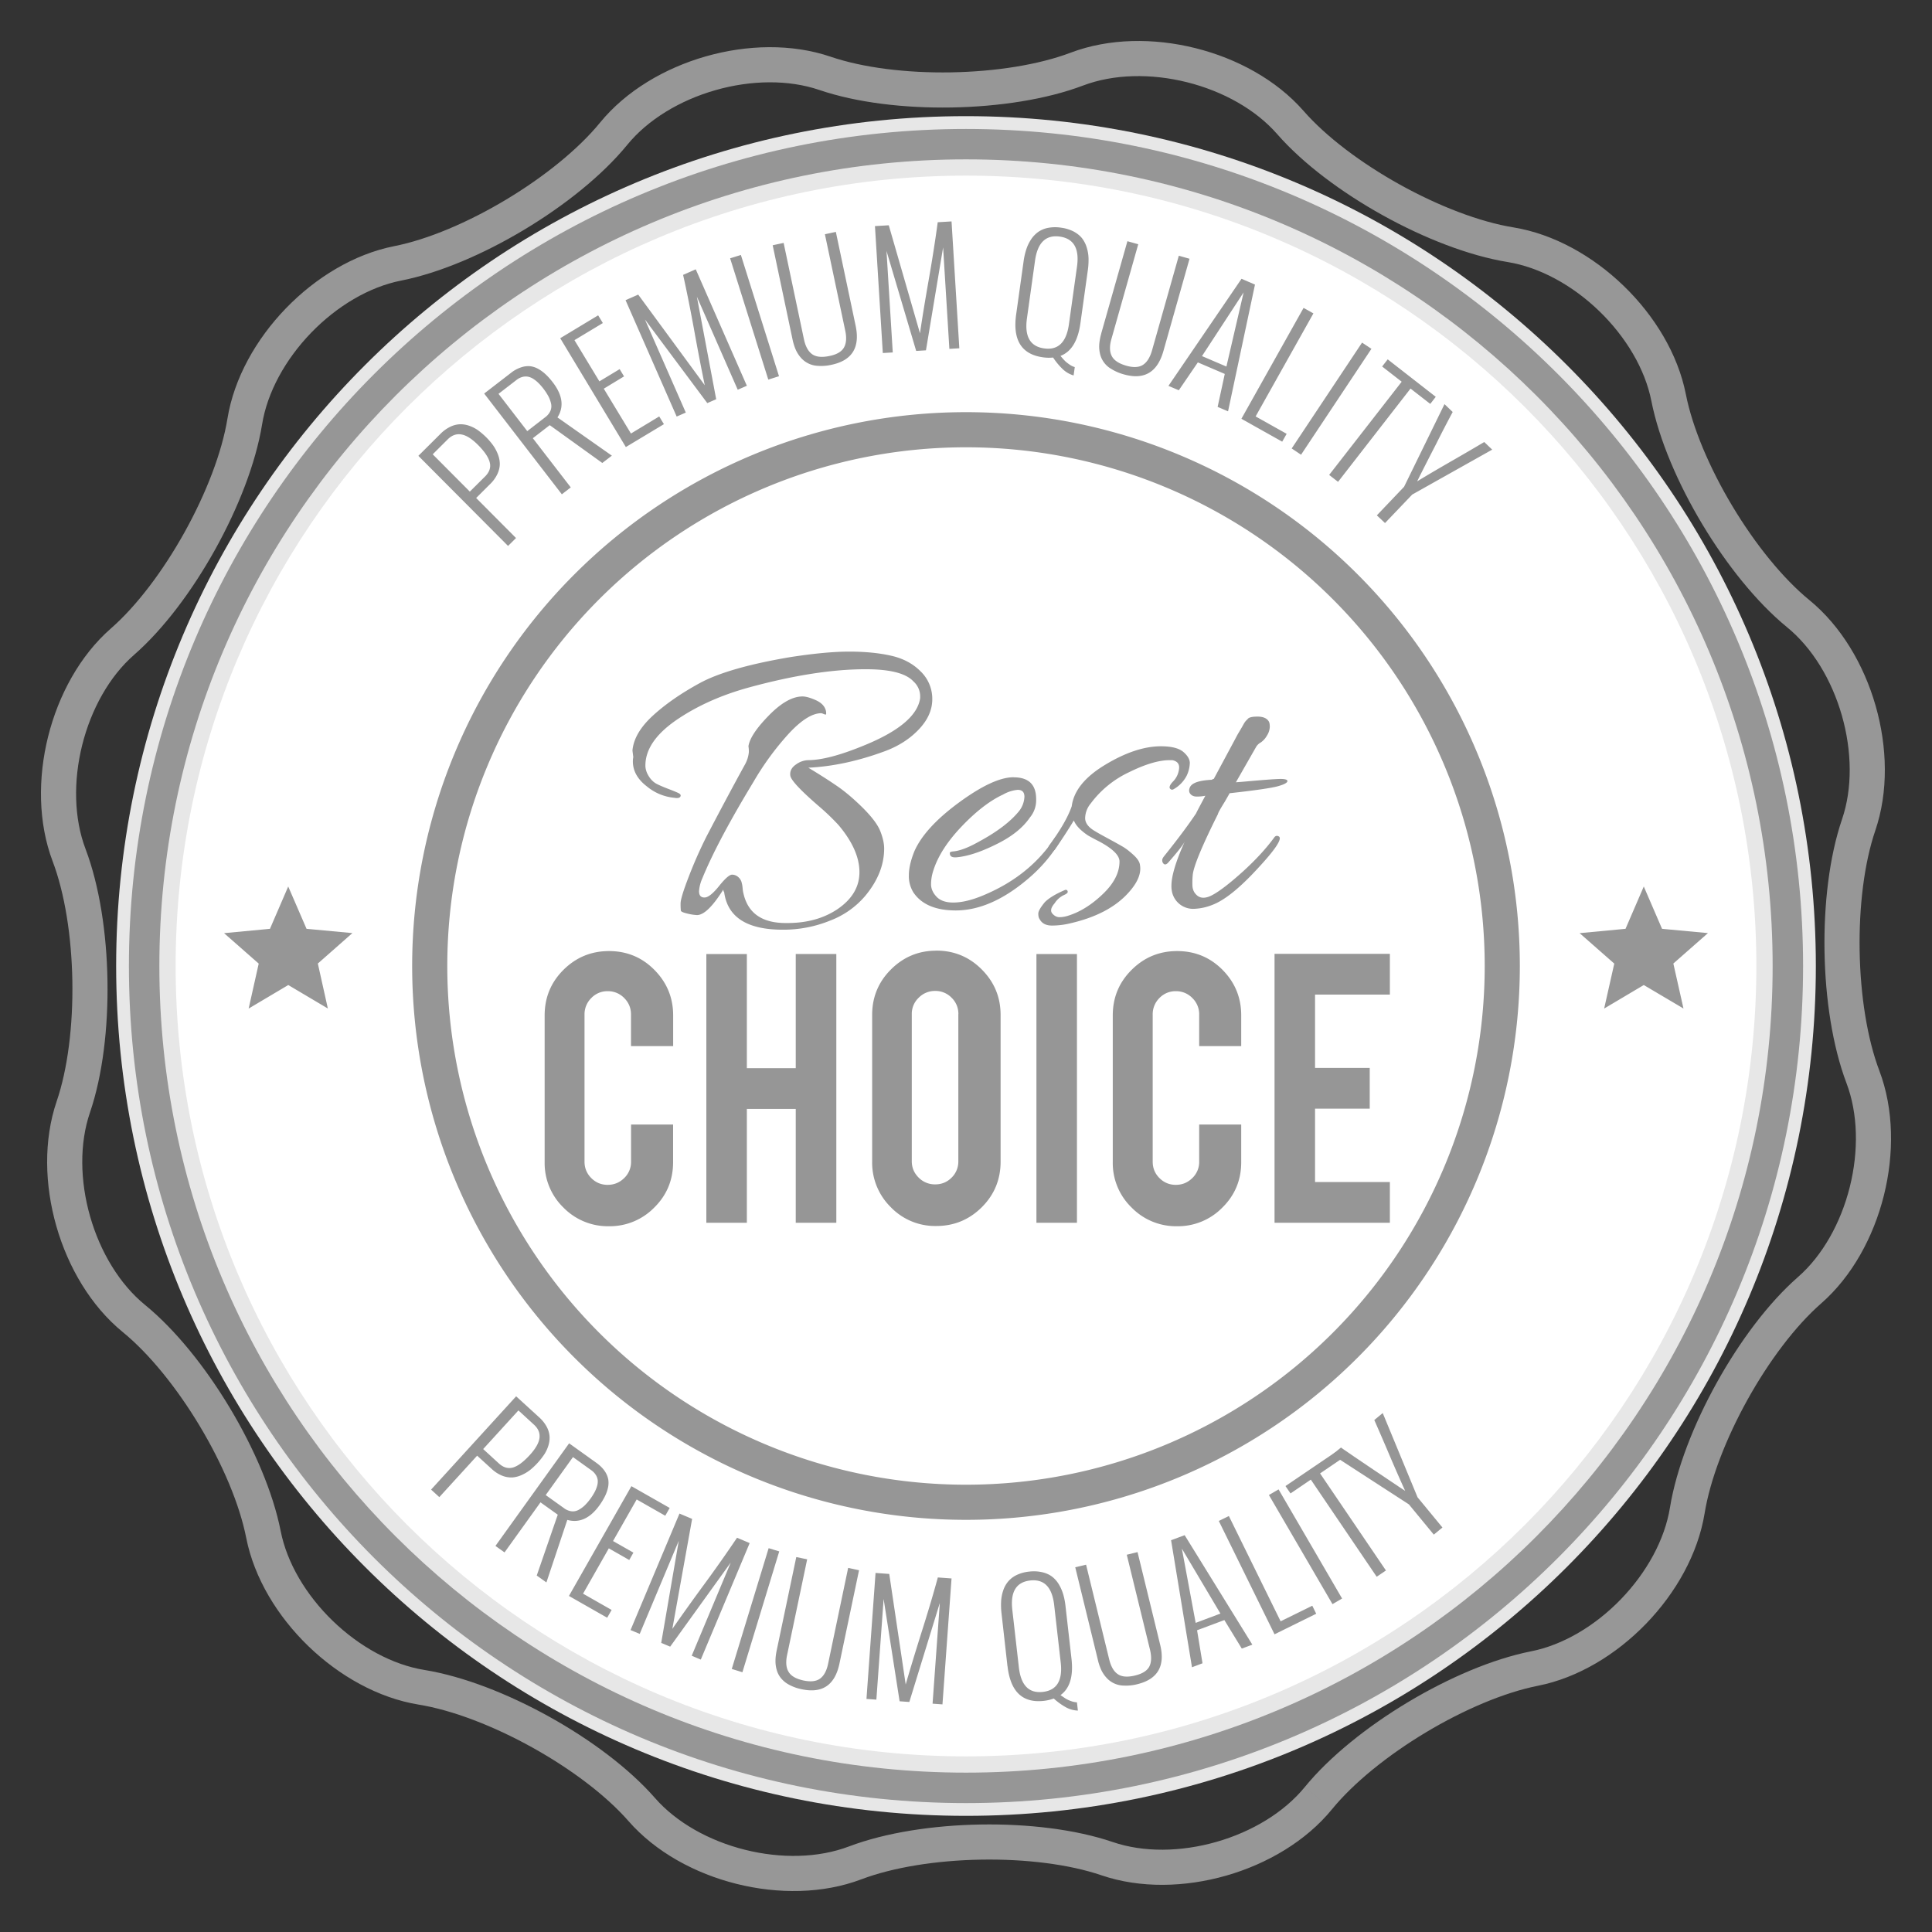
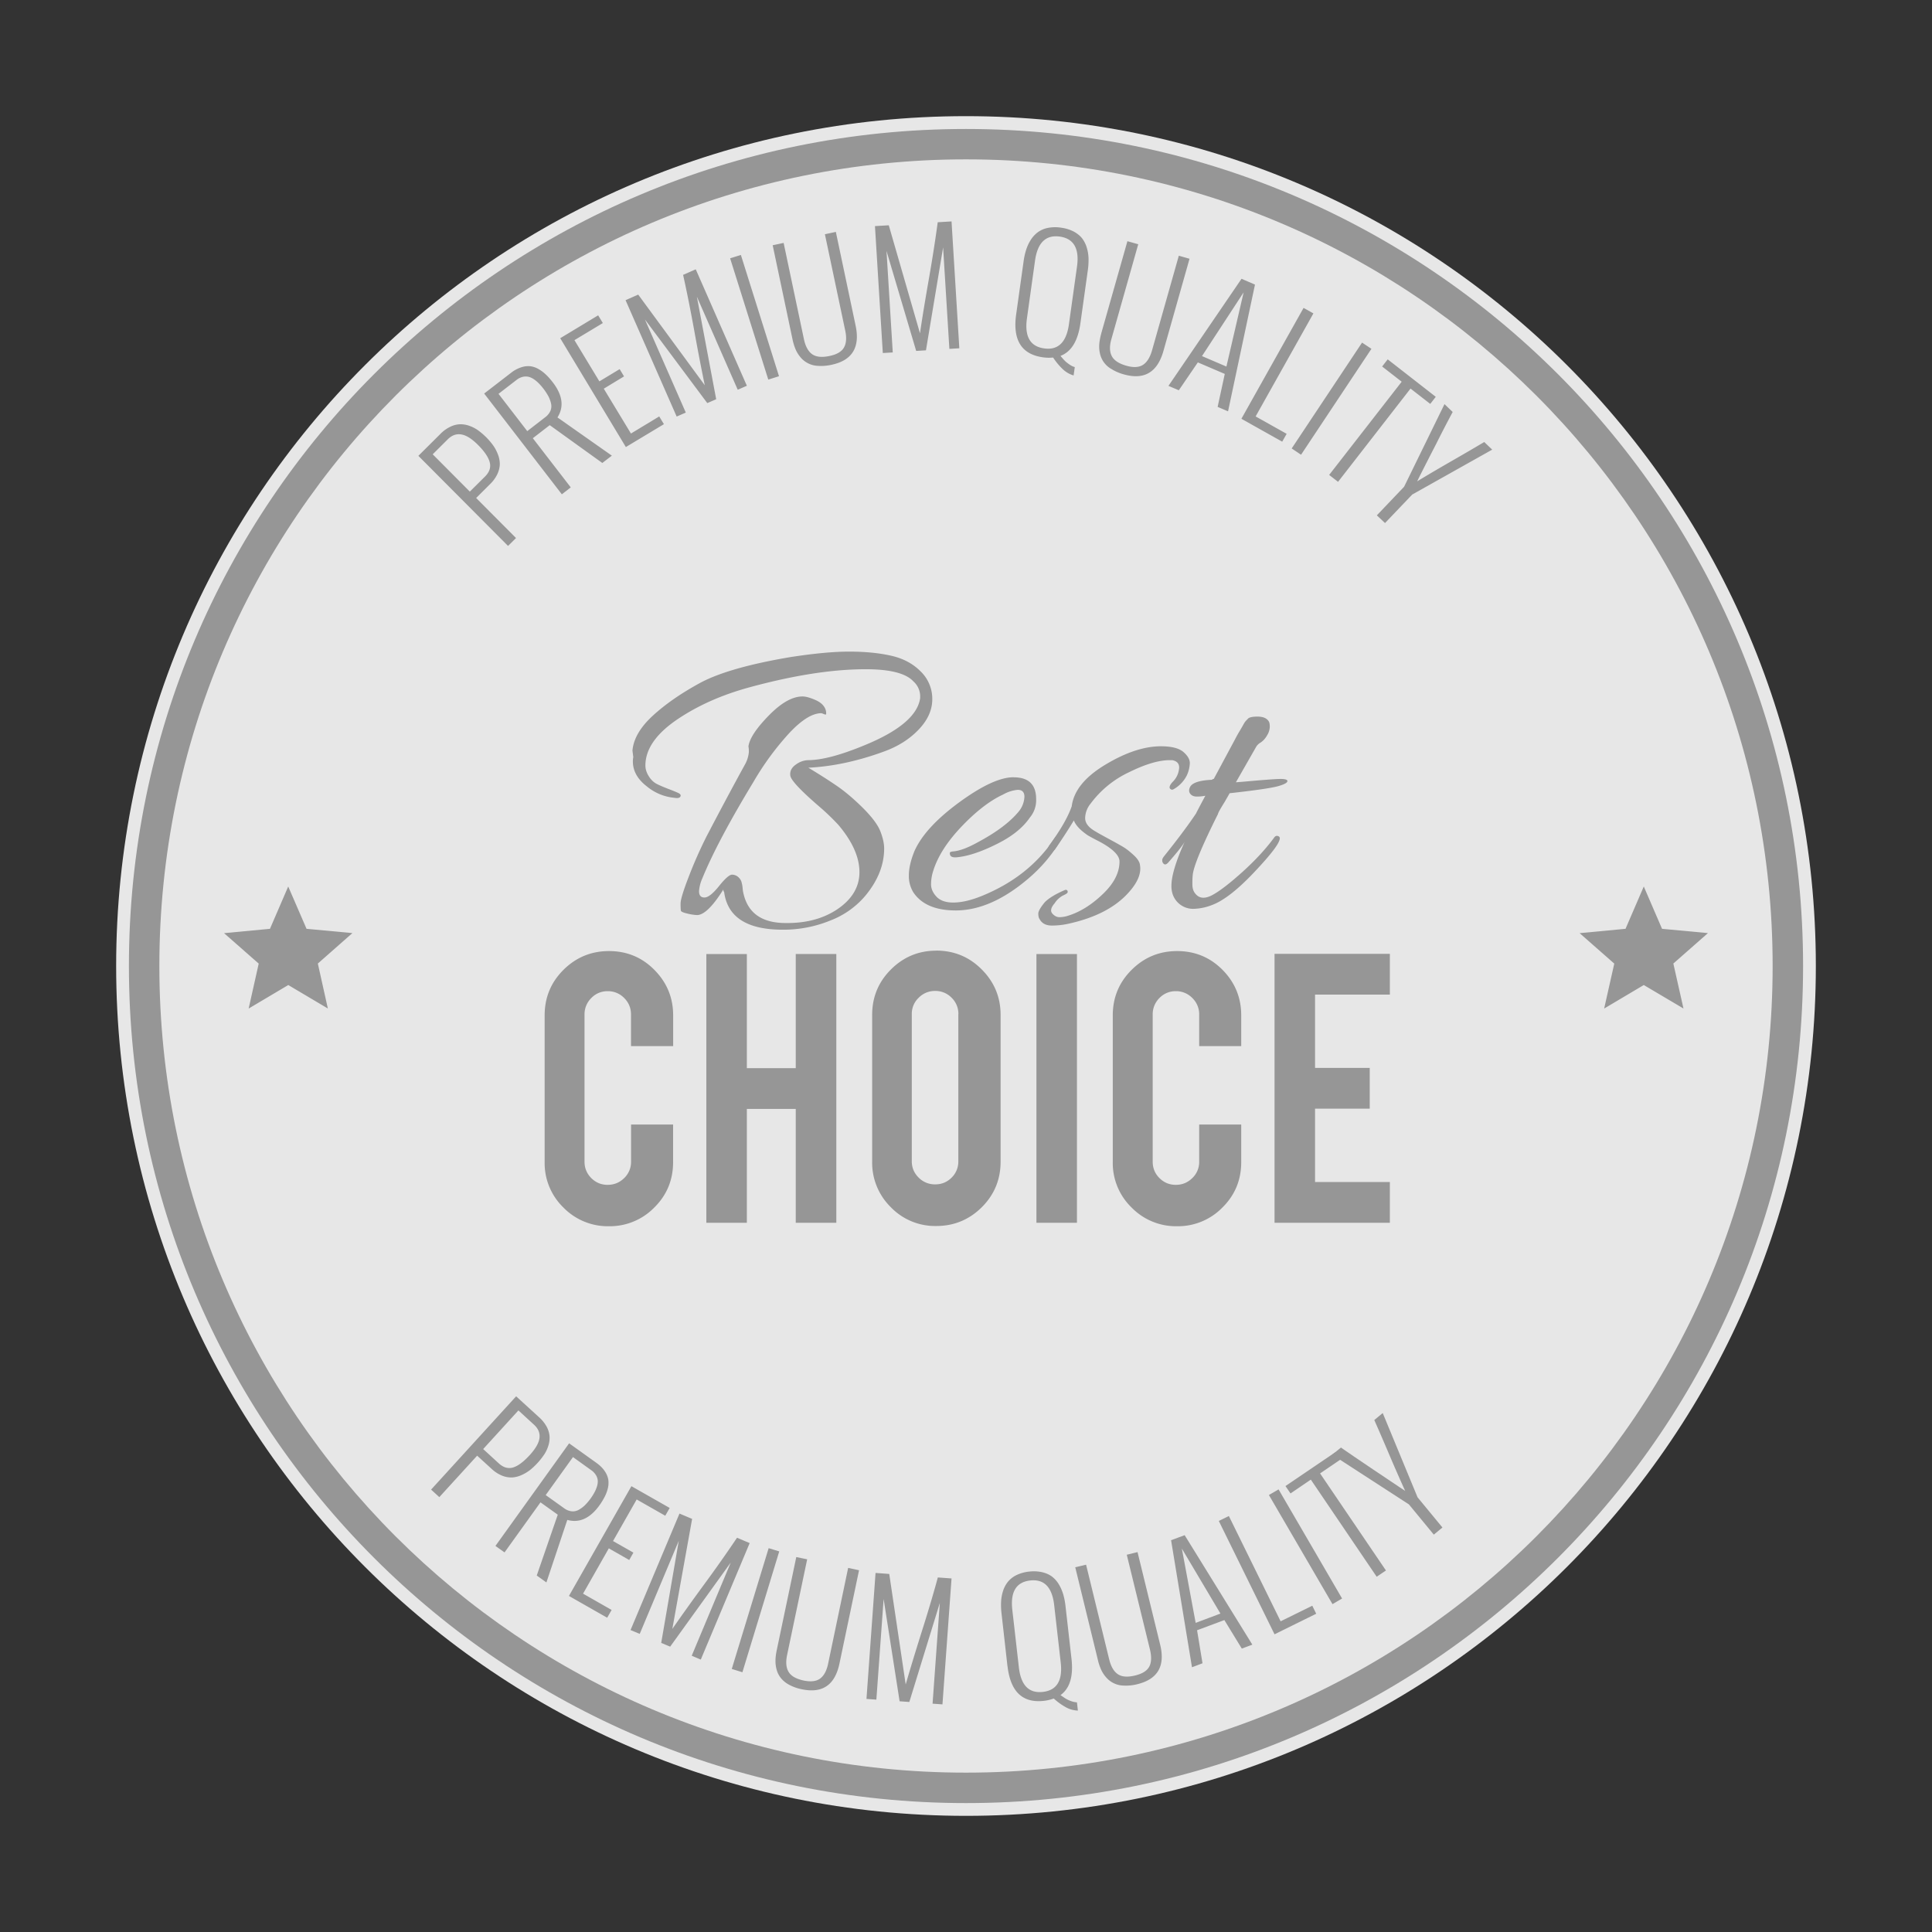
<svg xmlns="http://www.w3.org/2000/svg" width="33" height="33" viewBox="0 0 33 33">
  <rect x="0" y="0" width="33" height="33" fill="#333333" stroke="none" />
  <g fill="none" fill-rule="evenodd">
-     <path d="M22.519 30.714c-.796.975-2.42 1.44-3.61 1.033-1.191-.406-3.127-.373-4.304.073-1.176.446-2.815.036-3.643-.911-.828-.947-2.52-1.887-3.762-2.089-1.242-.202-2.457-1.377-2.7-2.61-.243-1.235-1.24-2.895-2.214-3.69-.975-.797-1.44-2.421-1.034-3.612.407-1.19.374-3.126-.072-4.302-.446-1.177-.036-2.816.911-3.645.947-.827 1.888-2.52 2.09-3.762.201-1.24 1.376-2.456 2.61-2.7 1.234-.243 2.894-1.24 3.69-2.214.795-.974 2.42-1.438 3.611-1.032 1.19.406 3.127.373 4.303-.073 1.176-.445 2.815-.036 3.644.911.828.948 2.52 1.887 3.762 2.089 1.241.202 2.456 1.377 2.7 2.611.243 1.234 1.24 2.894 2.213 3.69.975.796 1.44 2.42 1.033 3.61-.406 1.191-.373 3.128.073 4.304.446 1.176.036 2.815-.911 3.643-.947.828-1.887 2.522-2.089 3.762-.202 1.242-1.377 2.457-2.61 2.7-1.235.245-2.895 1.24-3.691 2.214" stroke="#979797" stroke-width=".6" />
    <path d="M1.984 16.5c0-8.017 6.499-14.516 14.516-14.516S31.016 8.483 31.016 16.5 24.517 31.016 16.5 31.016 1.984 24.517 1.984 16.5" fill="#E7E7E7" />
    <path d="M30.798 16.5c0 7.896-6.401 14.298-14.298 14.298S2.202 24.396 2.202 16.5 8.603 2.203 16.5 2.203s14.298 6.4 14.298 14.297" fill="#969696" />
    <path d="M2.722 16.5c0-7.61 6.169-13.778 13.778-13.778 7.61 0 13.778 6.169 13.778 13.778 0 7.61-6.169 13.778-13.778 13.778-7.61 0-13.778-6.169-13.778-13.778" fill="#E7E7E7" />
-     <path d="M30 16.5C30 23.956 23.957 30 16.5 30 9.044 30 3 23.956 3 16.5S9.044 3 16.5 3C23.957 3 30 9.044 30 16.5" fill="#FFF" />
-     <path d="M26.067 16.5c0 5.283-4.284 9.566-9.567 9.566S6.933 21.783 6.933 16.5s4.284-9.566 9.567-9.566 9.567 4.283 9.567 9.566" fill="#FFF" />
-     <path d="M25.66 16.5a9.16 9.16 0 1 1-18.32 0 9.16 9.16 0 0 1 18.32 0" stroke="#969696" stroke-width=".6" />
    <path d="m8.025 8.397.256-.254c.077-.075.106-.156.085-.242-.02-.086-.087-.186-.2-.3-.106-.106-.2-.166-.285-.18-.085-.015-.163.013-.234.084l-.256.255.634.637zm.653.928L7.146 7.786l.377-.375a.604.604 0 0 1 .165-.12.42.42 0 0 1 .163-.044.438.438 0 0 1 .159.024.606.606 0 0 1 .15.075 1.174 1.174 0 0 1 .26.257.686.686 0 0 1 .083.154.458.458 0 0 1 .034.165c0 .053-.012.11-.039.17a.586.586 0 0 1-.125.175l-.24.239.681.684-.136.135zM9.006 7.364l.306-.237a.27.27 0 0 0 .09-.11.204.204 0 0 0 .01-.126.5.5 0 0 0-.046-.124 1.011 1.011 0 0 0-.164-.22.529.529 0 0 0-.086-.071.272.272 0 0 0-.093-.041.215.215 0 0 0-.098.003.28.28 0 0 0-.104.053l-.306.236.491.637zm.59 1.078L8.27 6.722l.459-.354a.557.557 0 0 1 .171-.093.373.373 0 0 1 .155-.02.379.379 0 0 1 .142.048.63.63 0 0 1 .127.095c.039.036.077.08.116.13.17.22.197.42.082.602l.929.653-.163.125-.898-.646-.289.223.648.84-.151.117zM10.69 7.636 9.569 5.777l.648-.391.08.132-.485.292.426.704.346-.209.075.124-.346.21.464.766.483-.292.08.132zM11.558 7.115l-.873-1.988.216-.095 1.137 1.548c-.051-.245-.11-.548-.175-.907-.065-.36-.13-.686-.195-.978l.216-.095.873 1.989-.156.068-.698-1.59.33 1.752-.152.066-1.065-1.428.698 1.59-.156.068zM13.123 6.484l-.652-2.072.184-.057.651 2.071zM13.536 5.792l-.338-1.603.187-.04.347 1.646c.026.122.073.207.14.255.068.048.167.058.298.03.124-.025.206-.074.246-.145.04-.071.047-.167.021-.289l-.347-1.645.187-.04.338 1.603c.078.37-.06.593-.413.667a.795.795 0 0 1-.23.018.407.407 0 0 1-.3-.148.552.552 0 0 1-.085-.139.949.949 0 0 1-.051-.17M15.079 6.03l-.134-2.168.236-.014.533 1.845c.036-.248.086-.552.149-.912s.114-.688.154-.985l.236-.014.133 2.167-.17.01-.107-1.733-.293 1.758-.167.01-.507-1.708.107 1.734-.17.01zM18.258 5.539l.138-.986c.043-.307-.055-.478-.294-.512-.239-.033-.38.104-.423.411l-.138.986c-.043.308.054.48.294.513.238.034.38-.104.423-.412m-.901-.17.126-.9c.01-.077.026-.145.046-.207a.705.705 0 0 1 .082-.172.488.488 0 0 1 .122-.128.444.444 0 0 1 .169-.07.65.65 0 0 1 .222-.003.665.665 0 0 1 .212.064c.06.032.108.07.144.114a.485.485 0 0 1 .081.157c.019.06.03.122.032.187a1.24 1.24 0 0 1-.013.211l-.126.901c-.042.3-.155.485-.34.556.028.033.051.06.07.079.018.02.044.04.076.063s.064.04.098.049l-.02.143a.457.457 0 0 1-.185-.107 1.126 1.126 0 0 1-.165-.199.72.72 0 0 1-.175-.004c-.366-.051-.518-.296-.456-.734M18.81 5.695l.447-1.575.185.052-.458 1.618c-.035.12-.032.217.005.29.038.075.121.13.25.167.12.034.216.029.284-.015.069-.045.12-.127.154-.245l.458-1.619.183.052-.446 1.576c-.103.364-.328.497-.675.399a.8.8 0 0 1-.213-.092.4.4 0 0 1-.197-.27.539.539 0 0 1-.01-.163.968.968 0 0 1 .034-.175M20.53 6.082l.418.179.294-1.267-.711 1.088zm-.395.584-.177-.075 1.248-1.829.23.099-.46 2.165-.178-.076.122-.563-.46-.197-.325.476zM21.204 7.153l1.062-1.894.168.094-.987 1.76.53.297-.076.134zM22.063 7.66l1.202-1.808.16.106-1.202 1.809zM22.703 8.112l1.239-1.592-.334-.26.095-.122.821.64-.094.121-.337-.262-1.238 1.593zM23.518 8.802l.465-.488.69-1.411.14.134a22.131 22.131 0 0 0-.283.547 77.028 77.028 0 0 0-.278.544l-.046.094c.175-.107.37-.221.587-.346.216-.124.403-.233.559-.326l.136.13-1.366.767-.465.487-.14-.132zM8.253 24.751l.264.242c.079.073.16.097.245.073.084-.024.18-.096.288-.214.1-.11.155-.207.165-.291.01-.085-.021-.16-.096-.228l-.264-.242-.602.66zm-.89.693 1.453-1.594.39.356a.61.61 0 0 1 .128.157.42.42 0 0 1 .052.16.436.436 0 0 1-.016.158.604.604 0 0 1-.068.153 1.218 1.218 0 0 1-.242.27.691.691 0 0 1-.149.09.465.465 0 0 1-.161.042.42.42 0 0 1-.172-.03.582.582 0 0 1-.18-.116l-.248-.226-.646.708-.14-.128zM9.321 25.537l.312.223a.27.27 0 0 0 .13.054.202.202 0 0 0 .123-.026.488.488 0 0 0 .106-.079.962.962 0 0 0 .163-.22.53.53 0 0 0 .042-.101.275.275 0 0 0 .013-.1.21.21 0 0 0-.031-.092.286.286 0 0 0-.08-.084l-.312-.224-.466.649zm-.858.868 1.258-1.752.468.335c.059.043.105.088.138.137a.371.371 0 0 1 .062.142.386.386 0 0 1-.005.148.625.625 0 0 1-.054.148 1.148 1.148 0 0 1-.09.148c-.161.224-.344.307-.55.25l-.357 1.068-.165-.118.359-1.039-.295-.211-.614.855-.155-.11zM9.718 27.26l1.067-1.875.654.372-.076.133-.488-.278-.404.71.348.198-.071.126-.349-.199-.44.774.488.278-.076.133zM10.77 27.843l.836-1.99.216.091-.338 1.879c.142-.205.32-.455.534-.747a24.5 24.5 0 0 0 .571-.81l.216.091-.835 1.99-.155-.066.667-1.592-1.035 1.437-.153-.064.3-1.744-.667 1.59-.156-.065zM12.499 28.507l.63-2.063.181.055-.629 2.064zM13.267 28.188l.334-1.592.186.038-.343 1.636c-.025.12-.017.217.026.287.042.071.128.12.258.148.123.025.217.014.282-.035.065-.049.11-.133.135-.253l.342-1.636.186.04-.334 1.592c-.077.368-.29.515-.642.441a.76.76 0 0 1-.216-.076.457.457 0 0 1-.14-.112.39.39 0 0 1-.074-.142.539.539 0 0 1-.021-.161c0-.054.008-.112.021-.175M14.8 29.019l.155-2.152.234.017.281 1.888c.069-.24.158-.533.267-.88.11-.345.204-.661.282-.948l.234.017-.155 2.151-.169-.012.124-1.721-.521 1.692-.166-.012-.273-1.748-.124 1.72-.169-.012zM18.118 28.398l-.112-.983c-.035-.306-.172-.446-.41-.419-.238.027-.34.194-.305.5l.112.983c.035.307.171.447.41.42.238-.027.34-.194.305-.501m-.91.06-.101-.898a1.23 1.23 0 0 1-.007-.21.706.706 0 0 1 .036-.185.466.466 0 0 1 .085-.153.44.44 0 0 1 .145-.11.651.651 0 0 1 .213-.058.658.658 0 0 1 .22.01c.066.015.122.04.167.073a.474.474 0 0 1 .117.13c.033.054.058.111.077.173.018.062.032.13.04.206l.102.898c.034.299-.029.505-.188.62l.086.058a.506.506 0 0 0 .089.042.341.341 0 0 0 .106.023l.016.141a.455.455 0 0 1-.204-.056 1.104 1.104 0 0 1-.208-.15.742.742 0 0 1-.17.04c-.364.04-.57-.157-.62-.594M18.752 28.35l-.386-1.58.185-.044.396 1.622c.03.12.079.204.148.249.068.046.167.053.296.021.122-.03.202-.08.24-.152.037-.072.04-.168.012-.287l-.397-1.623.184-.045.386 1.58c.09.365-.04.59-.388.676a.772.772 0 0 1-.229.024.403.403 0 0 1-.302-.137.531.531 0 0 1-.089-.135.928.928 0 0 1-.056-.168M20.423 27.72l.423-.159-.659-1.11.236 1.269zm.117.69-.18.068-.357-2.17.232-.086 1.156 1.87-.18.067-.298-.487-.466.174.093.565zM21.77 27.915l-.952-1.936.172-.084.884 1.798.541-.266.067.137zM22.76 27.4l-1.086-1.864.165-.096 1.085 1.864zM23.515 26.932l-1.125-1.659-.347.236-.086-.126.855-.58.086.126-.35.238 1.125 1.658z" fill="#969696" />
    <path d="m24.49 26.212-.425-.516-1.31-.849.15-.122c.05.036.123.085.217.15l.288.195.282.189.222.149.087.057a28.822 28.822 0 0 1-.272-.62 45.952 45.952 0 0 0-.255-.59l.144-.119.595 1.439.425.516-.147.121zM5.6 17.226l-.676-.401-.677.402.172-.768-.592-.52.784-.074.312-.723.313.723.783.073-.59.52zM28.755 17.226l-.678-.401-.677.402.173-.768-.592-.52.784-.074.312-.723.312.723.784.073-.591.52zM10.402 20.945a1.06 1.06 0 0 1-.779-.32 1.056 1.056 0 0 1-.32-.775v-2.506c0-.306.107-.565.322-.779.215-.213.474-.32.777-.32.305 0 .564.107.776.322.213.215.32.474.32.777v.524h-.72v-.539c0-.11-.038-.204-.116-.282a.386.386 0 0 0-.282-.117.38.38 0 0 0-.28.117.389.389 0 0 0-.116.282v2.513c0 .11.039.203.115.28.077.077.17.116.28.116.11 0 .205-.039.283-.116a.38.38 0 0 0 .117-.28v-.634h.718v.642c0 .305-.107.564-.322.776a1.061 1.061 0 0 1-.773.319M12.757 18.941v1.945h-.692v-4.59h.692v1.949h.835v-1.95h.693v4.591h-.693v-1.945zM16.37 17.322a.381.381 0 0 0-.116-.28.382.382 0 0 0-.28-.116.387.387 0 0 0-.282.116.378.378 0 0 0-.118.28v2.513c0 .11.04.203.118.28a.387.387 0 0 0 .282.115c.11 0 .203-.038.28-.115a.382.382 0 0 0 .115-.28v-2.513zm-.378-1.085c.305 0 .565.108.778.323.214.215.321.473.321.776v2.506c0 .305-.107.565-.322.779-.215.213-.474.32-.777.32a1.05 1.05 0 0 1-.777-.322 1.065 1.065 0 0 1-.318-.777v-2.506c0-.305.107-.564.322-.778.215-.214.473-.32.773-.32zM17.703 20.886h.692v-4.59h-.692zM20.106 20.945a1.06 1.06 0 0 1-.778-.32 1.056 1.056 0 0 1-.321-.775v-2.506c0-.306.107-.565.323-.779.214-.213.473-.32.776-.32.305 0 .564.107.777.322.212.215.318.474.318.777v.524h-.718v-.539a.385.385 0 0 0-.117-.282.386.386 0 0 0-.282-.117.38.38 0 0 0-.28.117.388.388 0 0 0-.115.282v2.513c0 .11.038.203.115.28.077.077.17.116.28.116.11 0 .204-.039.282-.116a.379.379 0 0 0 .117-.28v-.634h.718v.642c0 .305-.107.564-.322.776a1.06 1.06 0 0 1-.773.319M21.77 20.886v-4.594h1.97v.696h-1.278v1.253h.934v.696h-.934v1.253h1.278v.696zM10.817 12.933l-.014-.114c.018-.2.134-.398.347-.594.212-.195.48-.381.804-.558.325-.176.84-.324 1.545-.443.4-.062.736-.094 1.005-.094.27 0 .507.023.712.069.205.045.375.134.508.268a.65.65 0 0 1 .2.476c0 .183-.077.356-.232.518-.155.163-.35.286-.583.372-.453.167-.887.26-1.302.28.205.123.374.232.508.325.133.093.276.215.43.368.152.153.25.284.292.393.043.11.065.208.065.294 0 .281-.108.55-.322.808a1.468 1.468 0 0 1-.597.422 2.117 2.117 0 0 1-.813.157c-.61 0-.944-.214-1.001-.643-.01-.01-.014-.024-.014-.043-.182.29-.332.436-.45.436a.825.825 0 0 1-.162-.025c-.074-.017-.112-.034-.114-.053a1.135 1.135 0 0 1-.004-.122c0-.062.045-.211.136-.447.09-.236.193-.469.308-.698.224-.429.445-.844.665-1.244a.542.542 0 0 0 .057-.194.55.55 0 0 0-.007-.1c.019-.133.135-.308.347-.525.212-.217.404-.326.576-.326.057 0 .133.021.229.064.095.043.152.103.171.18a.206.206 0 0 1 .004.06c-.003.007-.015.006-.04-.003a.202.202 0 0 0-.042-.015c-.153 0-.335.113-.548.34a4.803 4.803 0 0 0-.611.833c-.405.668-.697 1.216-.873 1.646a.653.653 0 0 0-.057.221c0 .072.03.108.093.108.062 0 .145-.066.25-.197.105-.131.18-.195.222-.193a.16.16 0 0 1 .104.04.194.194 0 0 1 .053.074.5.5 0 0 1 .022.111c.004.048.01.079.014.093.076.339.317.508.723.508h.028c.33 0 .61-.076.844-.229.258-.172.387-.385.387-.64s-.12-.523-.358-.805a3.858 3.858 0 0 0-.336-.322c-.315-.272-.477-.446-.487-.522-.01-.076.023-.14.097-.19a.372.372 0 0 1 .204-.074c.234 0 .553-.084.958-.251.597-.243.916-.512.959-.808v-.043a.343.343 0 0 0-.115-.243c-.128-.139-.4-.208-.815-.208-.568 0-1.228.103-1.982.308-.457.124-.86.3-1.208.53-.382.252-.573.521-.573.807 0 .062.02.123.058.183.037.06.082.102.132.129.05.026.116.054.196.085.082.031.14.055.176.072.036.017.048.037.036.06-.012.025-.047.032-.104.022a.86.86 0 0 1-.472-.197c-.157-.121-.236-.263-.236-.425 0-.024.002-.048.007-.072M17.312 13.277c.258 0 .386.124.386.372a.459.459 0 0 1-.107.315c-.12.176-.312.33-.58.46-.266.132-.493.205-.679.22-.067.004-.103-.015-.107-.058-.005-.02.001-.031.018-.036a.148.148 0 0 1 .039-.007c.11-.01.25-.062.422-.158.32-.171.553-.347.701-.529a.425.425 0 0 0 .093-.247c0-.078-.038-.118-.114-.118a.61.61 0 0 0-.25.08c-.225.104-.461.286-.709.546-.248.26-.41.514-.486.762a.752.752 0 0 0-.036.225c0 .074.03.145.093.212.062.066.157.1.286.1.143 0 .308-.039.494-.115.538-.22.953-.55 1.244-.994.029-.038.055-.045.079-.022.019.01.029.022.029.036 0 .014-.008.031-.022.05-.143.239-.324.451-.543.637-.425.362-.838.543-1.238.543-.343 0-.584-.102-.723-.307a.527.527 0 0 1-.078-.293c0-.115.03-.25.093-.408.119-.272.374-.55.765-.837.391-.286.7-.43.93-.43" fill="#969696" />
    <path d="M18.013 15.43c-.062.071-.075.129-.04.172.036.042.077.064.123.064a.48.48 0 0 0 .139-.022c.205-.062.404-.184.597-.368.194-.183.29-.37.29-.561 0-.105-.117-.22-.35-.344a3.875 3.875 0 0 1-.187-.1c-.128-.086-.21-.172-.243-.257a8.736 8.736 0 0 1-.322.493c-.033.038-.064.047-.093.025-.028-.021-.03-.051-.007-.09.196-.266.324-.49.386-.671.034-.263.224-.499.573-.709.348-.21.665-.315.951-.315.181 0 .308.033.383.097.074.064.11.127.11.19a.546.546 0 0 1-.053.214.561.561 0 0 1-.218.229c-.029.019-.053.014-.072-.014-.01-.029.011-.068.06-.118a.365.365 0 0 0 .098-.204c.014-.086-.024-.139-.115-.157h-.043c-.186 0-.418.069-.697.207a1.73 1.73 0 0 0-.655.536.403.403 0 0 0-.093.247c0 .084.057.159.172.225.048.03.129.074.243.136.115.062.196.108.243.136.048.03.105.074.172.136.067.062.103.12.107.172.024.143-.043.3-.2.472-.224.248-.558.422-1.001.522-.1.024-.202.036-.304.036-.103 0-.173-.038-.212-.114-.014-.02-.02-.05-.02-.09 0-.04.037-.106.113-.197.072-.071.186-.14.344-.207.014-.005.026-.002.036.007.009.01.011.022.007.036-.005.014-.03.03-.075.05a.394.394 0 0 0-.147.136M21.204 13.355c.367-.033.59-.05.668-.05.079 0 .118.012.118.036 0 .029-.056.059-.168.09-.112.03-.385.07-.819.118a9.68 9.68 0 0 1-.086.15c-.071.114-.11.183-.114.207-.272.544-.415.89-.43 1.037a1.471 1.471 0 0 0-.006.165c0 .067.018.122.057.164.066.077.162.082.286.015.124-.067.297-.2.519-.4.221-.201.401-.397.54-.588.019-.023.043-.028.071-.014.072.034-.052.222-.372.565-.305.33-.56.532-.765.608a.922.922 0 0 1-.3.065.368.368 0 0 1-.38-.272.45.45 0 0 1-.014-.122c0-.166.076-.42.229-.758-.024.053-.117.172-.28.358-.042.048-.075.048-.1 0a.086.086 0 0 1-.006-.04c0-.016.01-.036.028-.06.234-.291.417-.537.551-.737 0-.005.053-.105.157-.3a.731.731 0 0 1-.146.014c-.05 0-.087-.016-.111-.047-.024-.03-.026-.068-.007-.11.033-.077.16-.12.379-.13.005-.009.014-.014.029-.014l.357-.665c.02-.038.04-.077.064-.118a4.949 4.949 0 0 0 .093-.16.293.293 0 0 1 .036-.051l.029-.029c.019-.028.075-.042.168-.042.093 0 .156.026.19.078.014.02.02.052.02.097a.295.295 0 0 1-.049.15.351.351 0 0 1-.107.118.203.203 0 0 0-.08.079l-.343.6.094-.007z" fill="#969696" />
  </g>
</svg>